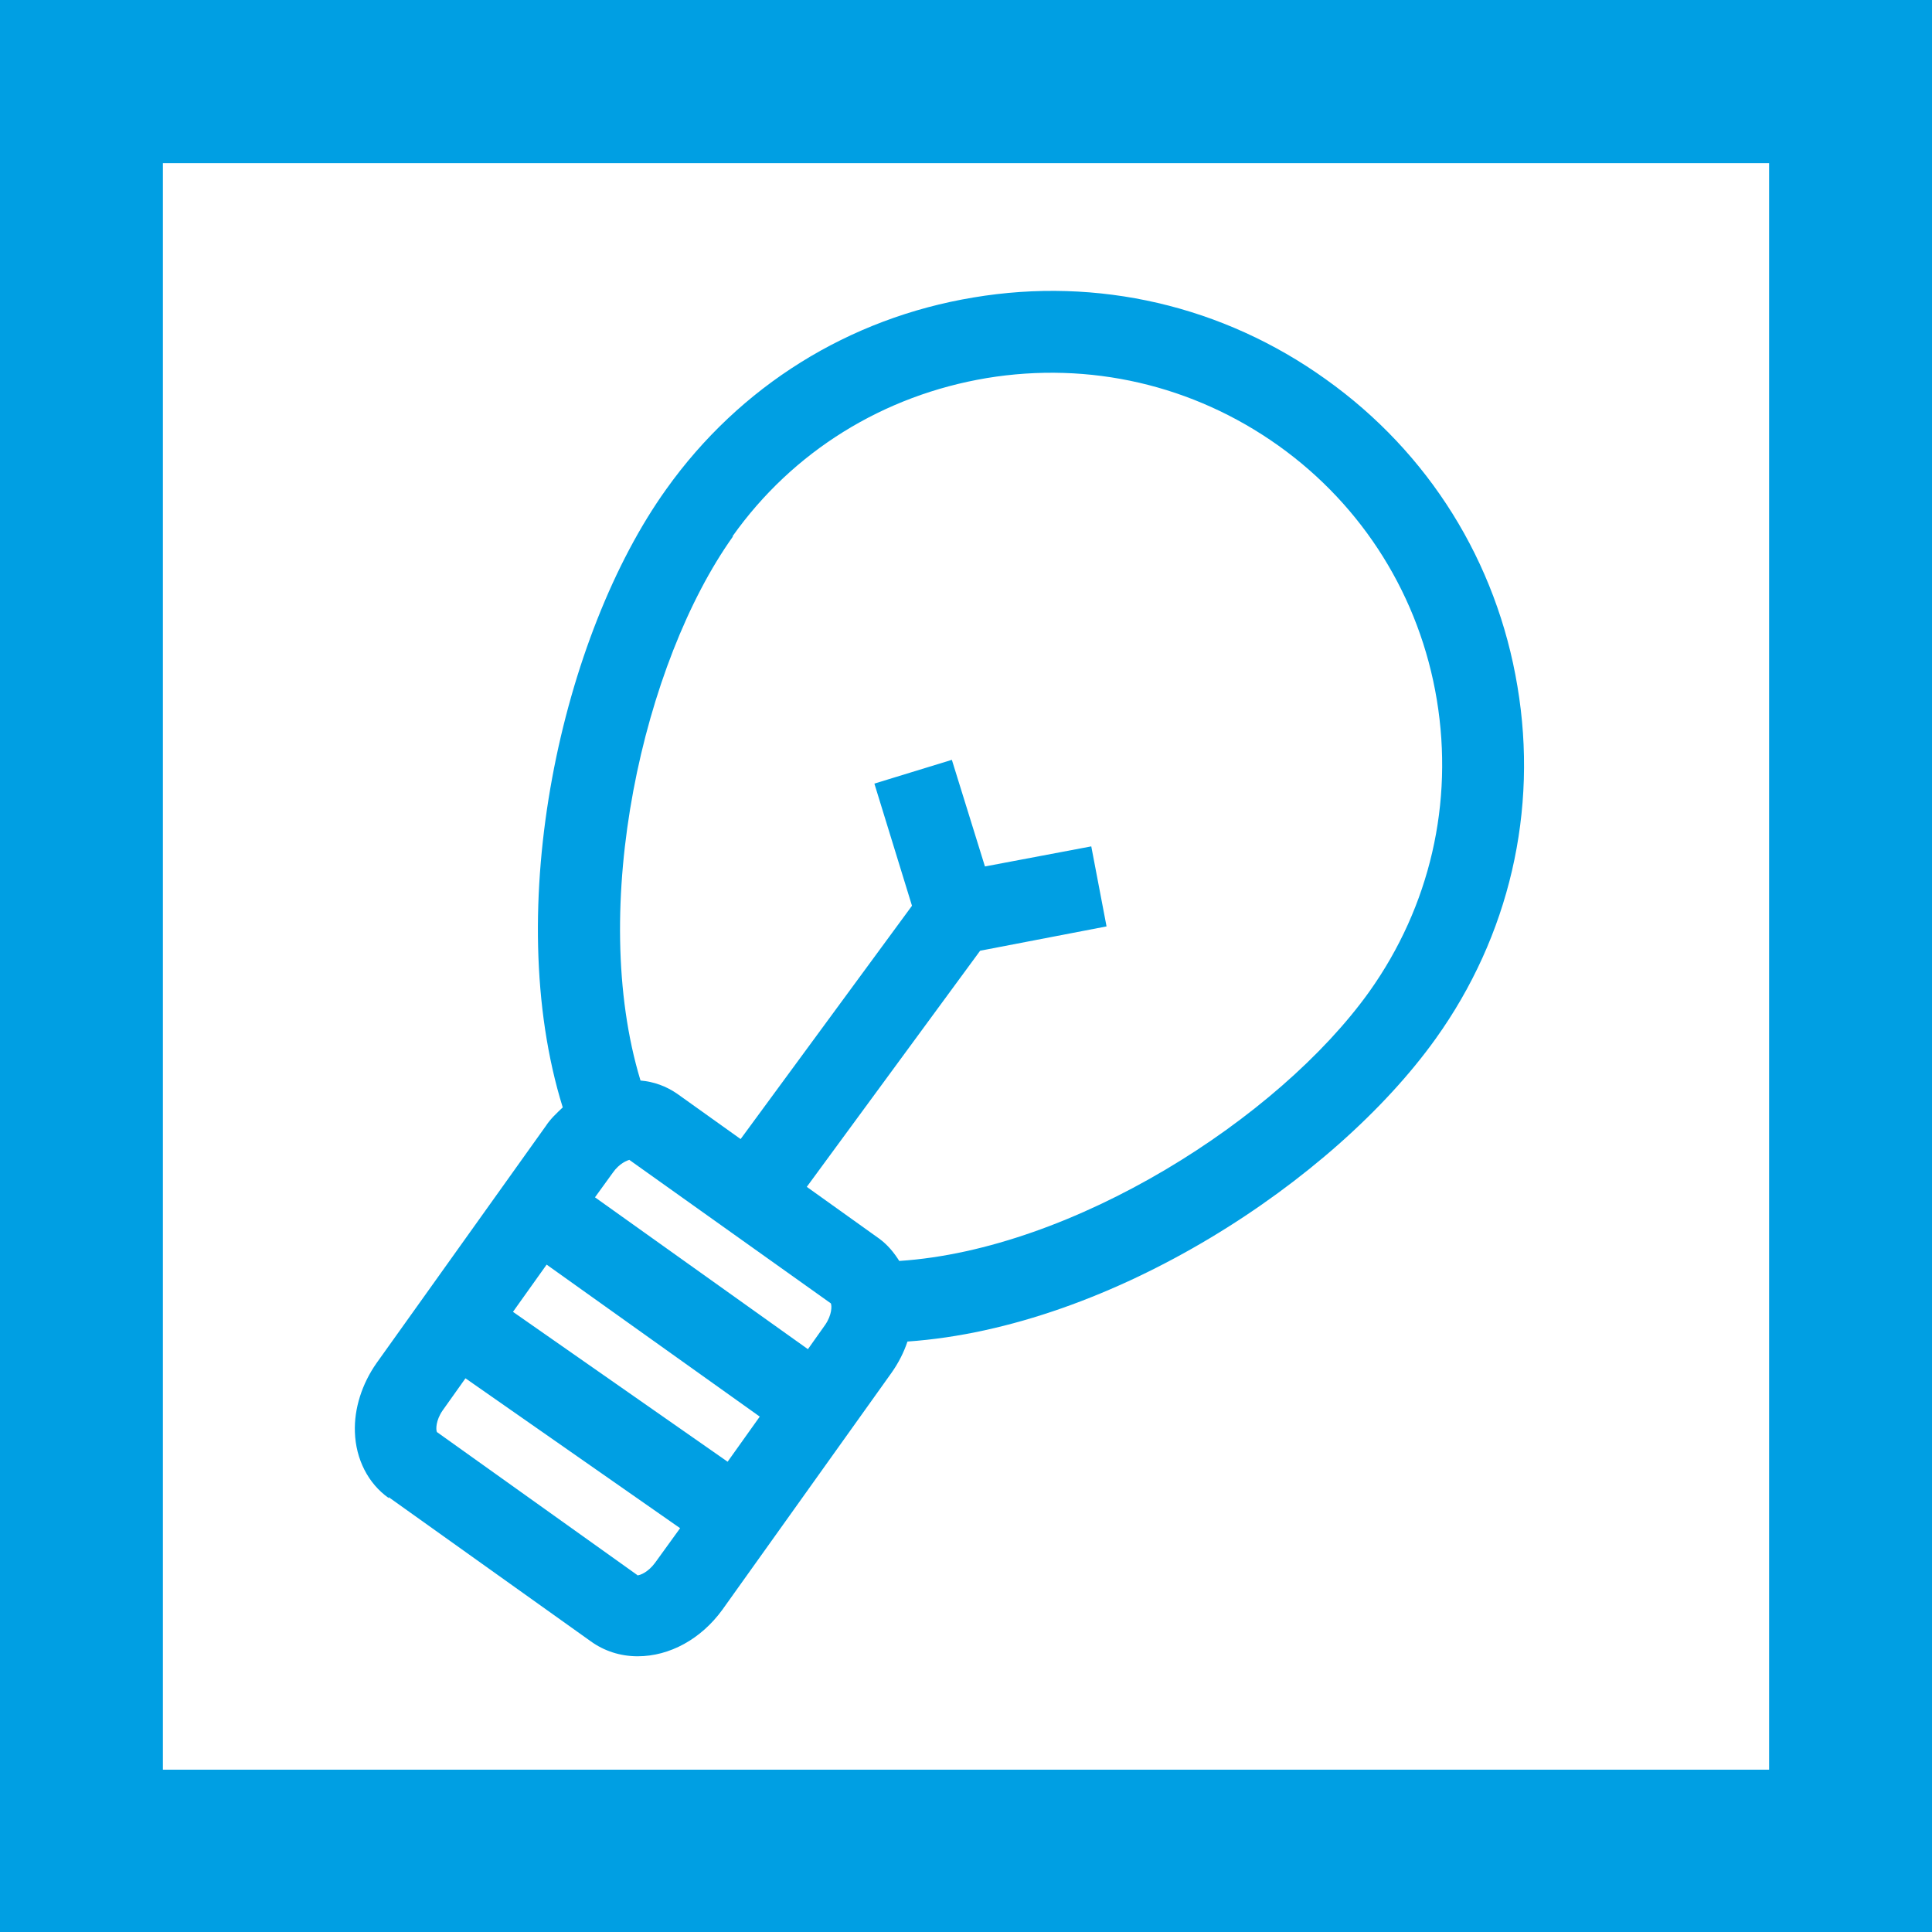
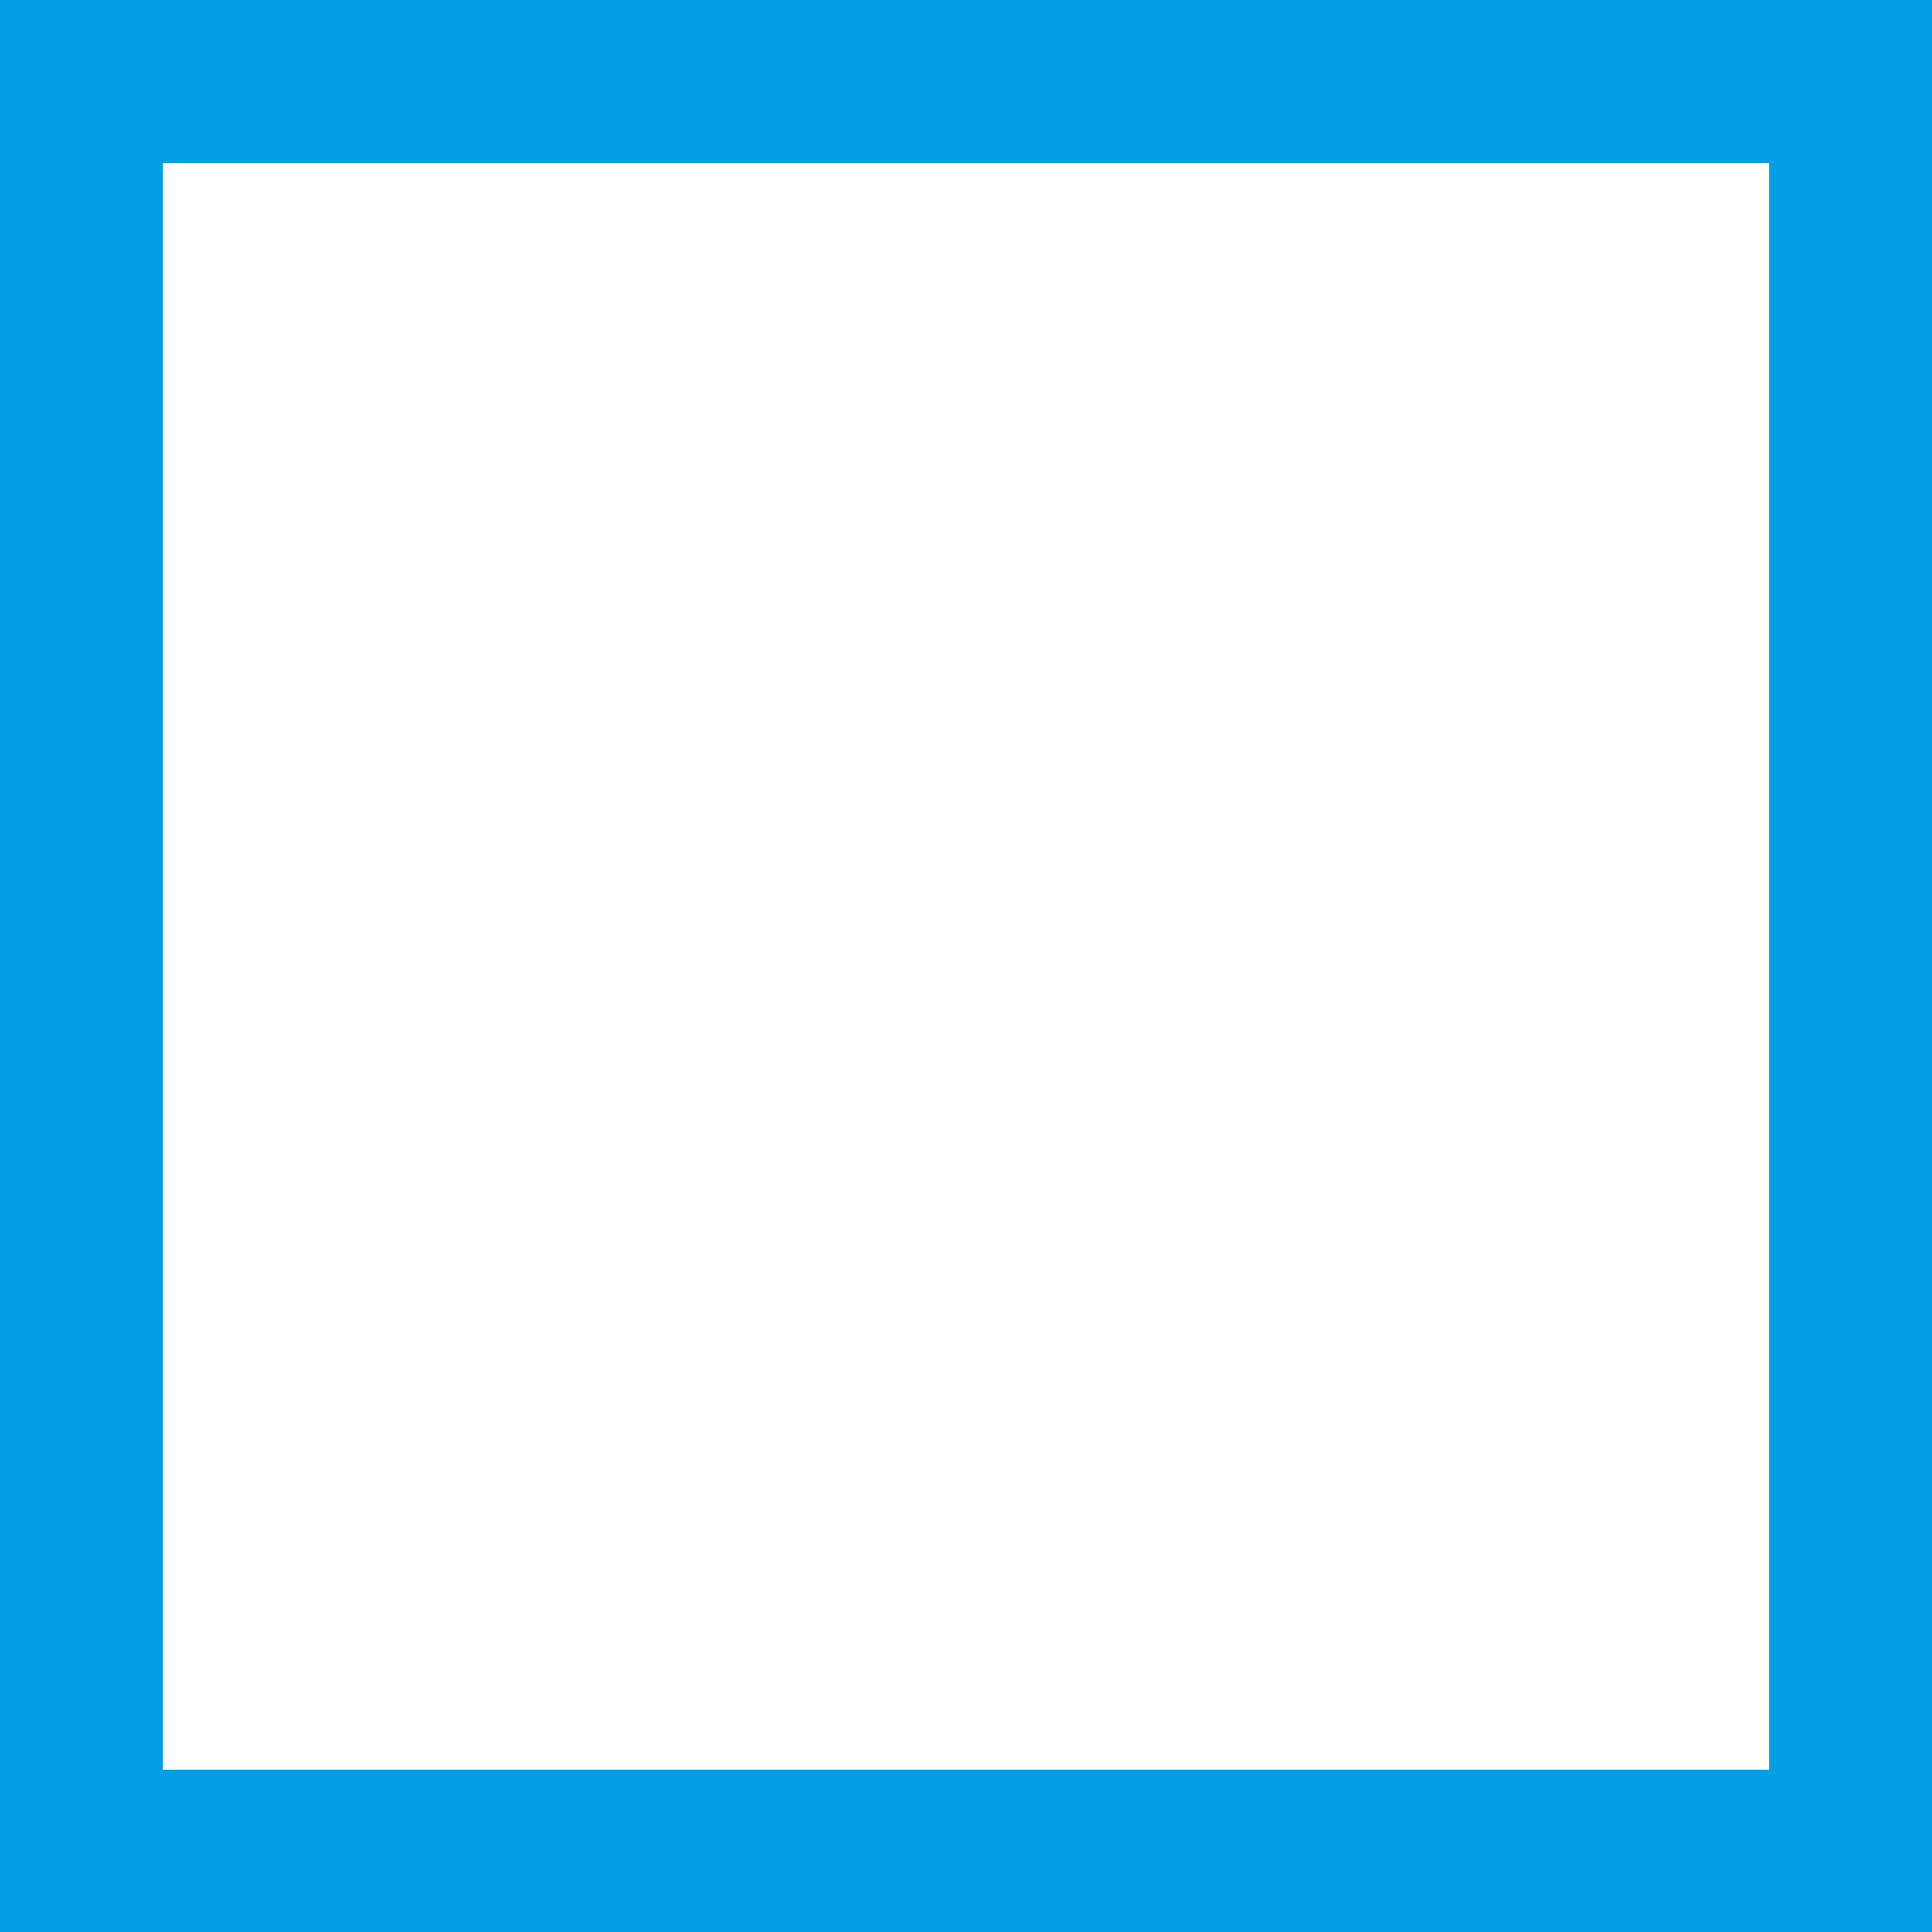
<svg xmlns="http://www.w3.org/2000/svg" id="Laag_2" data-name="Laag 2" viewBox="0 0 68.32 68.32">
  <defs>
    <style>
      .cls-1 {
        fill: #009fe3;
        stroke-width: 0px;
      }
    </style>
  </defs>
  <g id="Laag_1-2" data-name="Laag 1">
    <g>
      <path class="cls-1" d="M68.32,0H0v68.32h68.32V0ZM62.56,62.58H5.76V5.77h56.8v56.8Z" />
-       <path class="cls-1" d="M13.74,52.94l7.15,5.1c.47.34,1.04.53,1.66.53,1.13,0,2.24-.61,2.99-1.64l5.99-8.39c.24-.34.43-.71.56-1.1,7.22-.5,15.09-5.69,18.68-10.71,2.6-3.63,3.63-8.06,2.89-12.46-.73-4.4-3.13-8.26-6.78-10.86-3.63-2.6-8.06-3.63-12.46-2.89-4.4.73-8.26,3.13-10.86,6.78-3.69,5.15-5.85,14.81-3.66,21.86-.21.2-.43.4-.6.66l-5.99,8.39c-.51.73-.79,1.6-.76,2.43.03.96.47,1.82,1.19,2.33h.01ZM22.54,55.7l-7.09-5.06c-.04-.09-.04-.41.2-.76l.81-1.14,7.59,5.3-.89,1.23c-.23.31-.51.44-.64.44h.01ZM22.26,41.02l7.12,5.07c.04.09.04.41-.2.76l-.61.86-7.53-5.37.63-.87c.23-.33.51-.44.61-.46h-.01ZM26.87,50.09l-1.14,1.6-7.59-5.3,1.19-1.67,7.53,5.37h.01ZM25.9,18.97c2.14-3.02,5.35-4.99,8.99-5.6,3.64-.6,7.3.24,10.32,2.39,3,2.14,5,5.35,5.6,8.99s-.24,7.3-2.39,10.32c-3.22,4.5-10.48,9.12-16.62,9.52-.19-.3-.41-.57-.71-.79l-2.56-1.83,6.13-8.35,4.47-.86-.54-2.83-3.76.71-1.17-3.77-2.74.84,1.33,4.32-6.06,8.25-2.24-1.6c-.39-.27-.83-.43-1.3-.47-1.86-6.12.09-14.78,3.27-19.24h-.01Z" />
    </g>
  </g>
</svg>